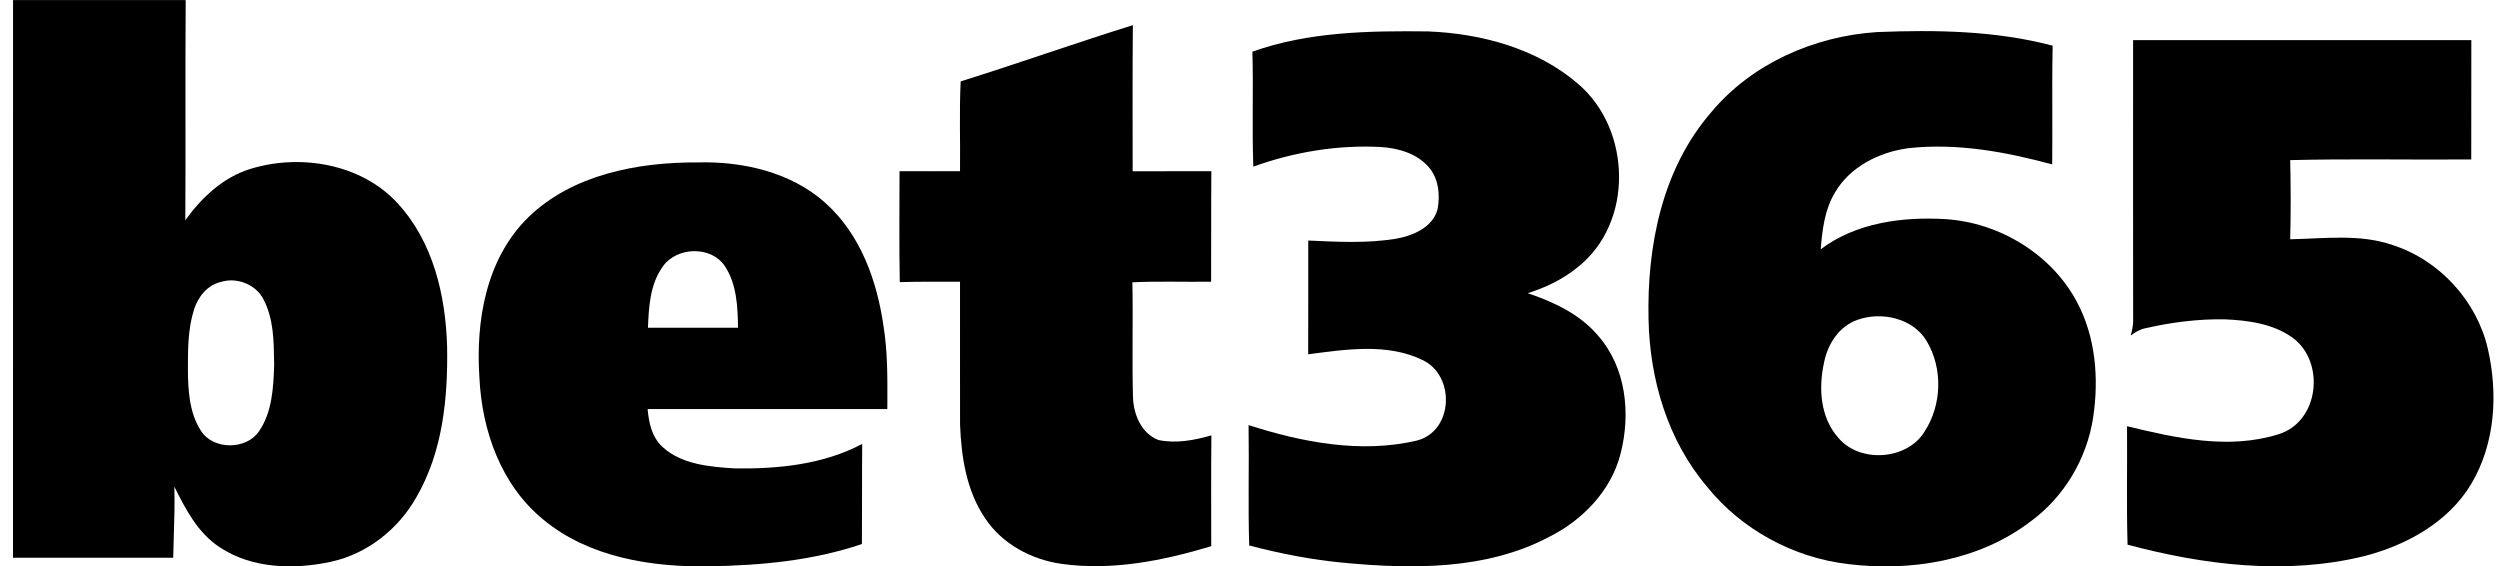
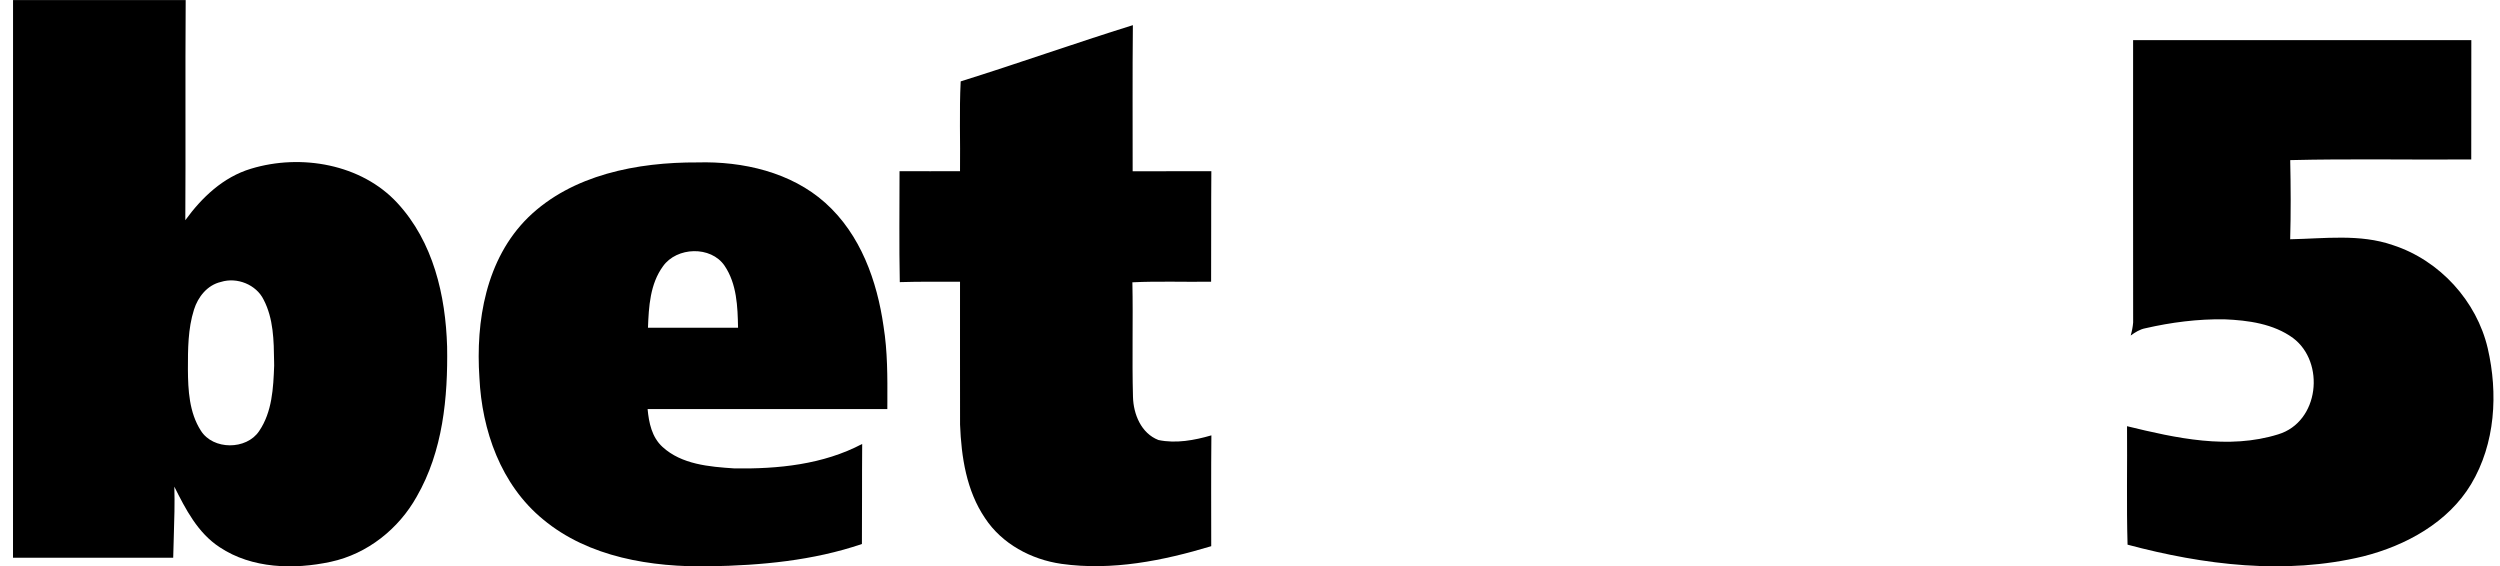
<svg xmlns="http://www.w3.org/2000/svg" width="128" height="29" viewBox="0 0 128 29" fill="none">
  <path d="M49.187 4.167C52.138 3.245 55.051 2.207 58.003 1.288C57.978 3.781 57.994 6.275 57.992 8.768C59.333 8.768 60.676 8.766 62.021 8.766C62.005 10.653 62.019 12.538 62.009 14.423C60.666 14.445 59.319 14.389 57.978 14.454C58.019 16.411 57.955 18.369 58.009 20.326C58.032 21.197 58.42 22.183 59.312 22.529C60.213 22.718 61.152 22.543 62.023 22.29C62.005 24.181 62.013 26.074 62.015 27.965C59.551 28.707 56.934 29.233 54.351 28.87C52.79 28.649 51.296 27.838 50.438 26.535C49.479 25.124 49.22 23.394 49.155 21.742C49.149 19.302 49.155 16.864 49.153 14.425C48.124 14.427 47.096 14.413 46.069 14.445C46.031 12.552 46.056 10.659 46.056 8.764C47.088 8.77 48.12 8.766 49.153 8.766C49.174 7.233 49.11 5.696 49.187 4.167Z" fill="black" />
-   <path d="M64.122 2.646C66.991 1.62 70.107 1.574 73.129 1.608C75.869 1.72 78.705 2.491 80.789 4.286C83.546 6.625 83.66 11.428 80.76 13.695C80.019 14.301 79.139 14.721 78.221 15.011C79.552 15.463 80.878 16.081 81.796 17.157C83.267 18.805 83.502 21.187 82.971 23.237C82.491 25.116 81.034 26.641 79.28 27.506C76.095 29.18 72.33 29.146 68.822 28.816C67.176 28.665 65.554 28.346 63.96 27.929C63.894 25.875 63.96 23.817 63.927 21.765C66.663 22.644 69.662 23.227 72.517 22.563C74.431 22.097 74.528 19.214 72.82 18.427C71.014 17.556 68.898 17.892 66.978 18.139C66.989 16.2 66.98 14.258 66.983 12.315C68.473 12.383 69.978 12.466 71.456 12.226C72.349 12.073 73.359 11.639 73.604 10.71C73.741 9.965 73.658 9.118 73.127 8.531C72.523 7.847 71.568 7.577 70.669 7.525C68.46 7.414 66.237 7.786 64.17 8.531C64.097 6.573 64.18 4.608 64.122 2.646Z" fill="black" />
  <path d="M109.215 2.056C114.988 2.054 120.761 2.054 126.532 2.056C126.526 4.092 126.532 6.128 126.528 8.164C123.439 8.188 120.346 8.122 117.259 8.198C117.288 9.546 117.295 10.9 117.257 12.25C119.009 12.218 120.826 11.963 122.515 12.55C124.932 13.335 126.808 15.429 127.371 17.829C127.906 20.141 127.765 22.708 126.52 24.79C125.349 26.742 123.192 27.935 120.987 28.488C117.008 29.45 112.831 28.929 108.931 27.887C108.873 25.865 108.921 23.843 108.904 21.821C111.407 22.432 114.106 23.03 116.641 22.239C118.75 21.605 119.063 18.547 117.4 17.304C116.402 16.576 115.109 16.399 113.892 16.349C112.53 16.328 111.167 16.503 109.842 16.807C109.56 16.86 109.315 17.017 109.091 17.179C109.155 16.96 109.199 16.737 109.217 16.512C109.211 11.693 109.213 6.873 109.215 2.056Z" fill="black" />
  <path fill-rule="evenodd" clip-rule="evenodd" d="M35.712 8.316C32.634 8.301 29.292 8.943 27.044 11.13C24.87 13.267 24.353 16.453 24.546 19.337C24.673 22.022 25.636 24.817 27.81 26.597C30.143 28.537 33.35 29.048 36.335 28.995C38.967 28.949 41.63 28.704 44.13 27.853C44.137 27.026 44.137 26.2 44.136 25.373C44.136 24.492 44.136 23.611 44.144 22.73C42.15 23.785 39.831 24.018 37.595 23.982C36.319 23.899 34.897 23.779 33.921 22.883C33.371 22.383 33.223 21.642 33.157 20.944H45.431C45.432 20.826 45.432 20.709 45.433 20.591C45.438 19.295 45.444 17.995 45.238 16.711C44.908 14.393 44.068 12.007 42.253 10.384C40.503 8.819 38.041 8.251 35.712 8.316ZM37.097 13.604C36.395 12.576 34.654 12.639 33.948 13.629C33.28 14.542 33.217 15.703 33.176 16.781C34.714 16.781 36.25 16.781 37.788 16.779C37.768 15.703 37.728 14.536 37.097 13.604Z" fill="black" />
  <path fill-rule="evenodd" clip-rule="evenodd" d="M0.668 0.002C0.666 9.52 0.666 19.038 0.666 28.557H8.868C8.875 28.196 8.886 27.835 8.898 27.475C8.925 26.623 8.952 25.771 8.926 24.917C9.501 26.068 10.123 27.285 11.251 28.02C12.893 29.114 15.047 29.172 16.934 28.764C18.825 28.358 20.422 27.064 21.335 25.428C22.676 23.102 22.936 20.36 22.892 17.743C22.815 15.133 22.188 12.385 20.343 10.392C18.508 8.402 15.411 7.859 12.849 8.639C11.421 9.068 10.327 10.118 9.488 11.275C9.499 9.465 9.498 7.656 9.496 5.847C9.495 3.899 9.493 1.951 9.507 0.002C6.559 -0.002 3.614 0 0.668 0.002ZM13.497 15.342C13.121 14.574 12.139 14.175 11.311 14.435C10.609 14.596 10.134 15.21 9.933 15.851C9.621 16.835 9.621 17.878 9.621 18.897V18.917C9.628 19.98 9.688 21.122 10.284 22.05C10.91 23.048 12.617 23.046 13.266 22.074C13.937 21.092 13.995 19.861 14.037 18.722C14.036 18.654 14.035 18.585 14.034 18.516C14.02 17.441 14.006 16.318 13.497 15.342Z" fill="black" />
-   <path fill-rule="evenodd" clip-rule="evenodd" d="M96.103 1.642C92.868 1.853 89.686 3.268 87.629 5.73C85.088 8.651 84.322 12.617 84.405 16.343C84.466 19.415 85.379 22.551 87.421 24.944C89.165 27.1 91.797 28.547 94.608 28.879C97.828 29.283 101.313 28.704 103.918 26.734C105.689 25.46 106.855 23.469 107.171 21.362C107.468 19.375 107.3 17.258 106.337 15.456C105.05 13.037 102.397 11.394 99.6 11.219C97.392 11.088 95.011 11.408 93.221 12.764C93.3 11.764 93.421 10.73 93.956 9.848C94.722 8.535 96.221 7.782 97.728 7.585C100.209 7.316 102.691 7.772 105.072 8.418C105.082 7.533 105.08 6.649 105.078 5.764C105.075 4.622 105.072 3.48 105.095 2.338C102.17 1.566 99.109 1.523 96.103 1.642ZM98.637 17.449C97.942 16.3 96.352 15.932 95.104 16.375C94.153 16.705 93.572 17.632 93.394 18.553C93.101 19.863 93.19 21.386 94.139 22.434C95.239 23.722 97.639 23.553 98.527 22.113C99.428 20.746 99.486 18.853 98.637 17.449Z" fill="black" />
</svg>